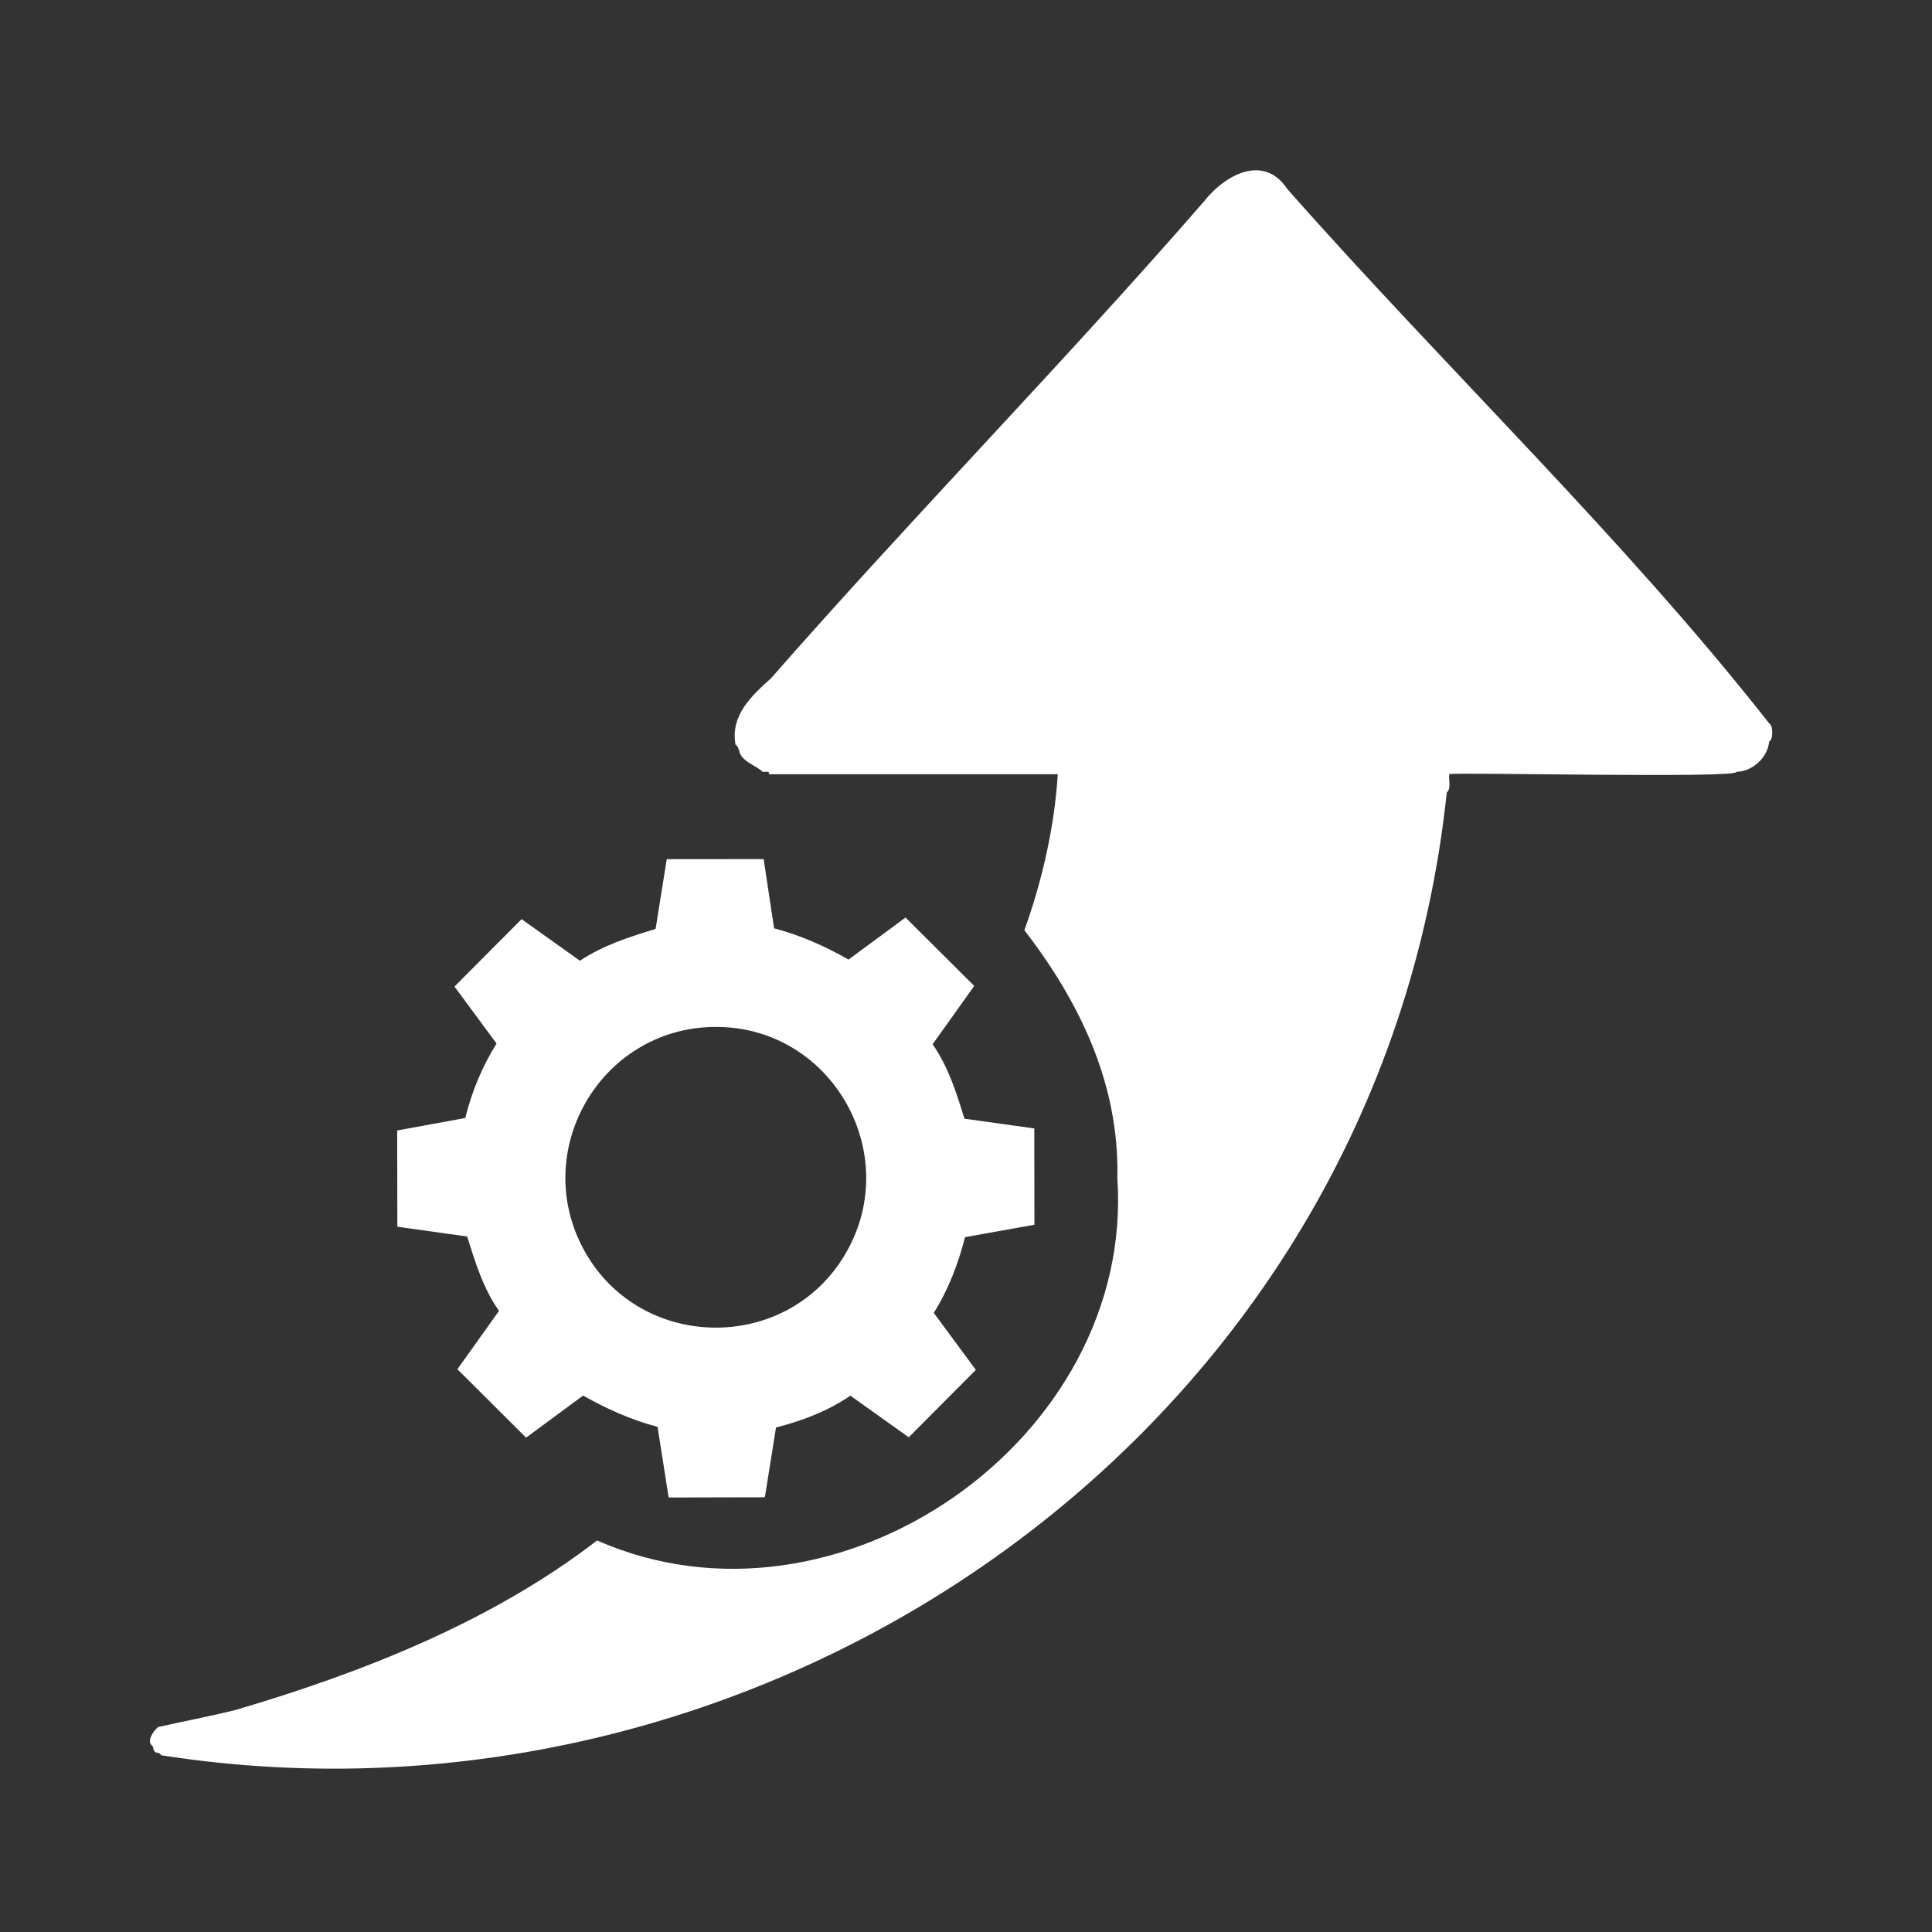
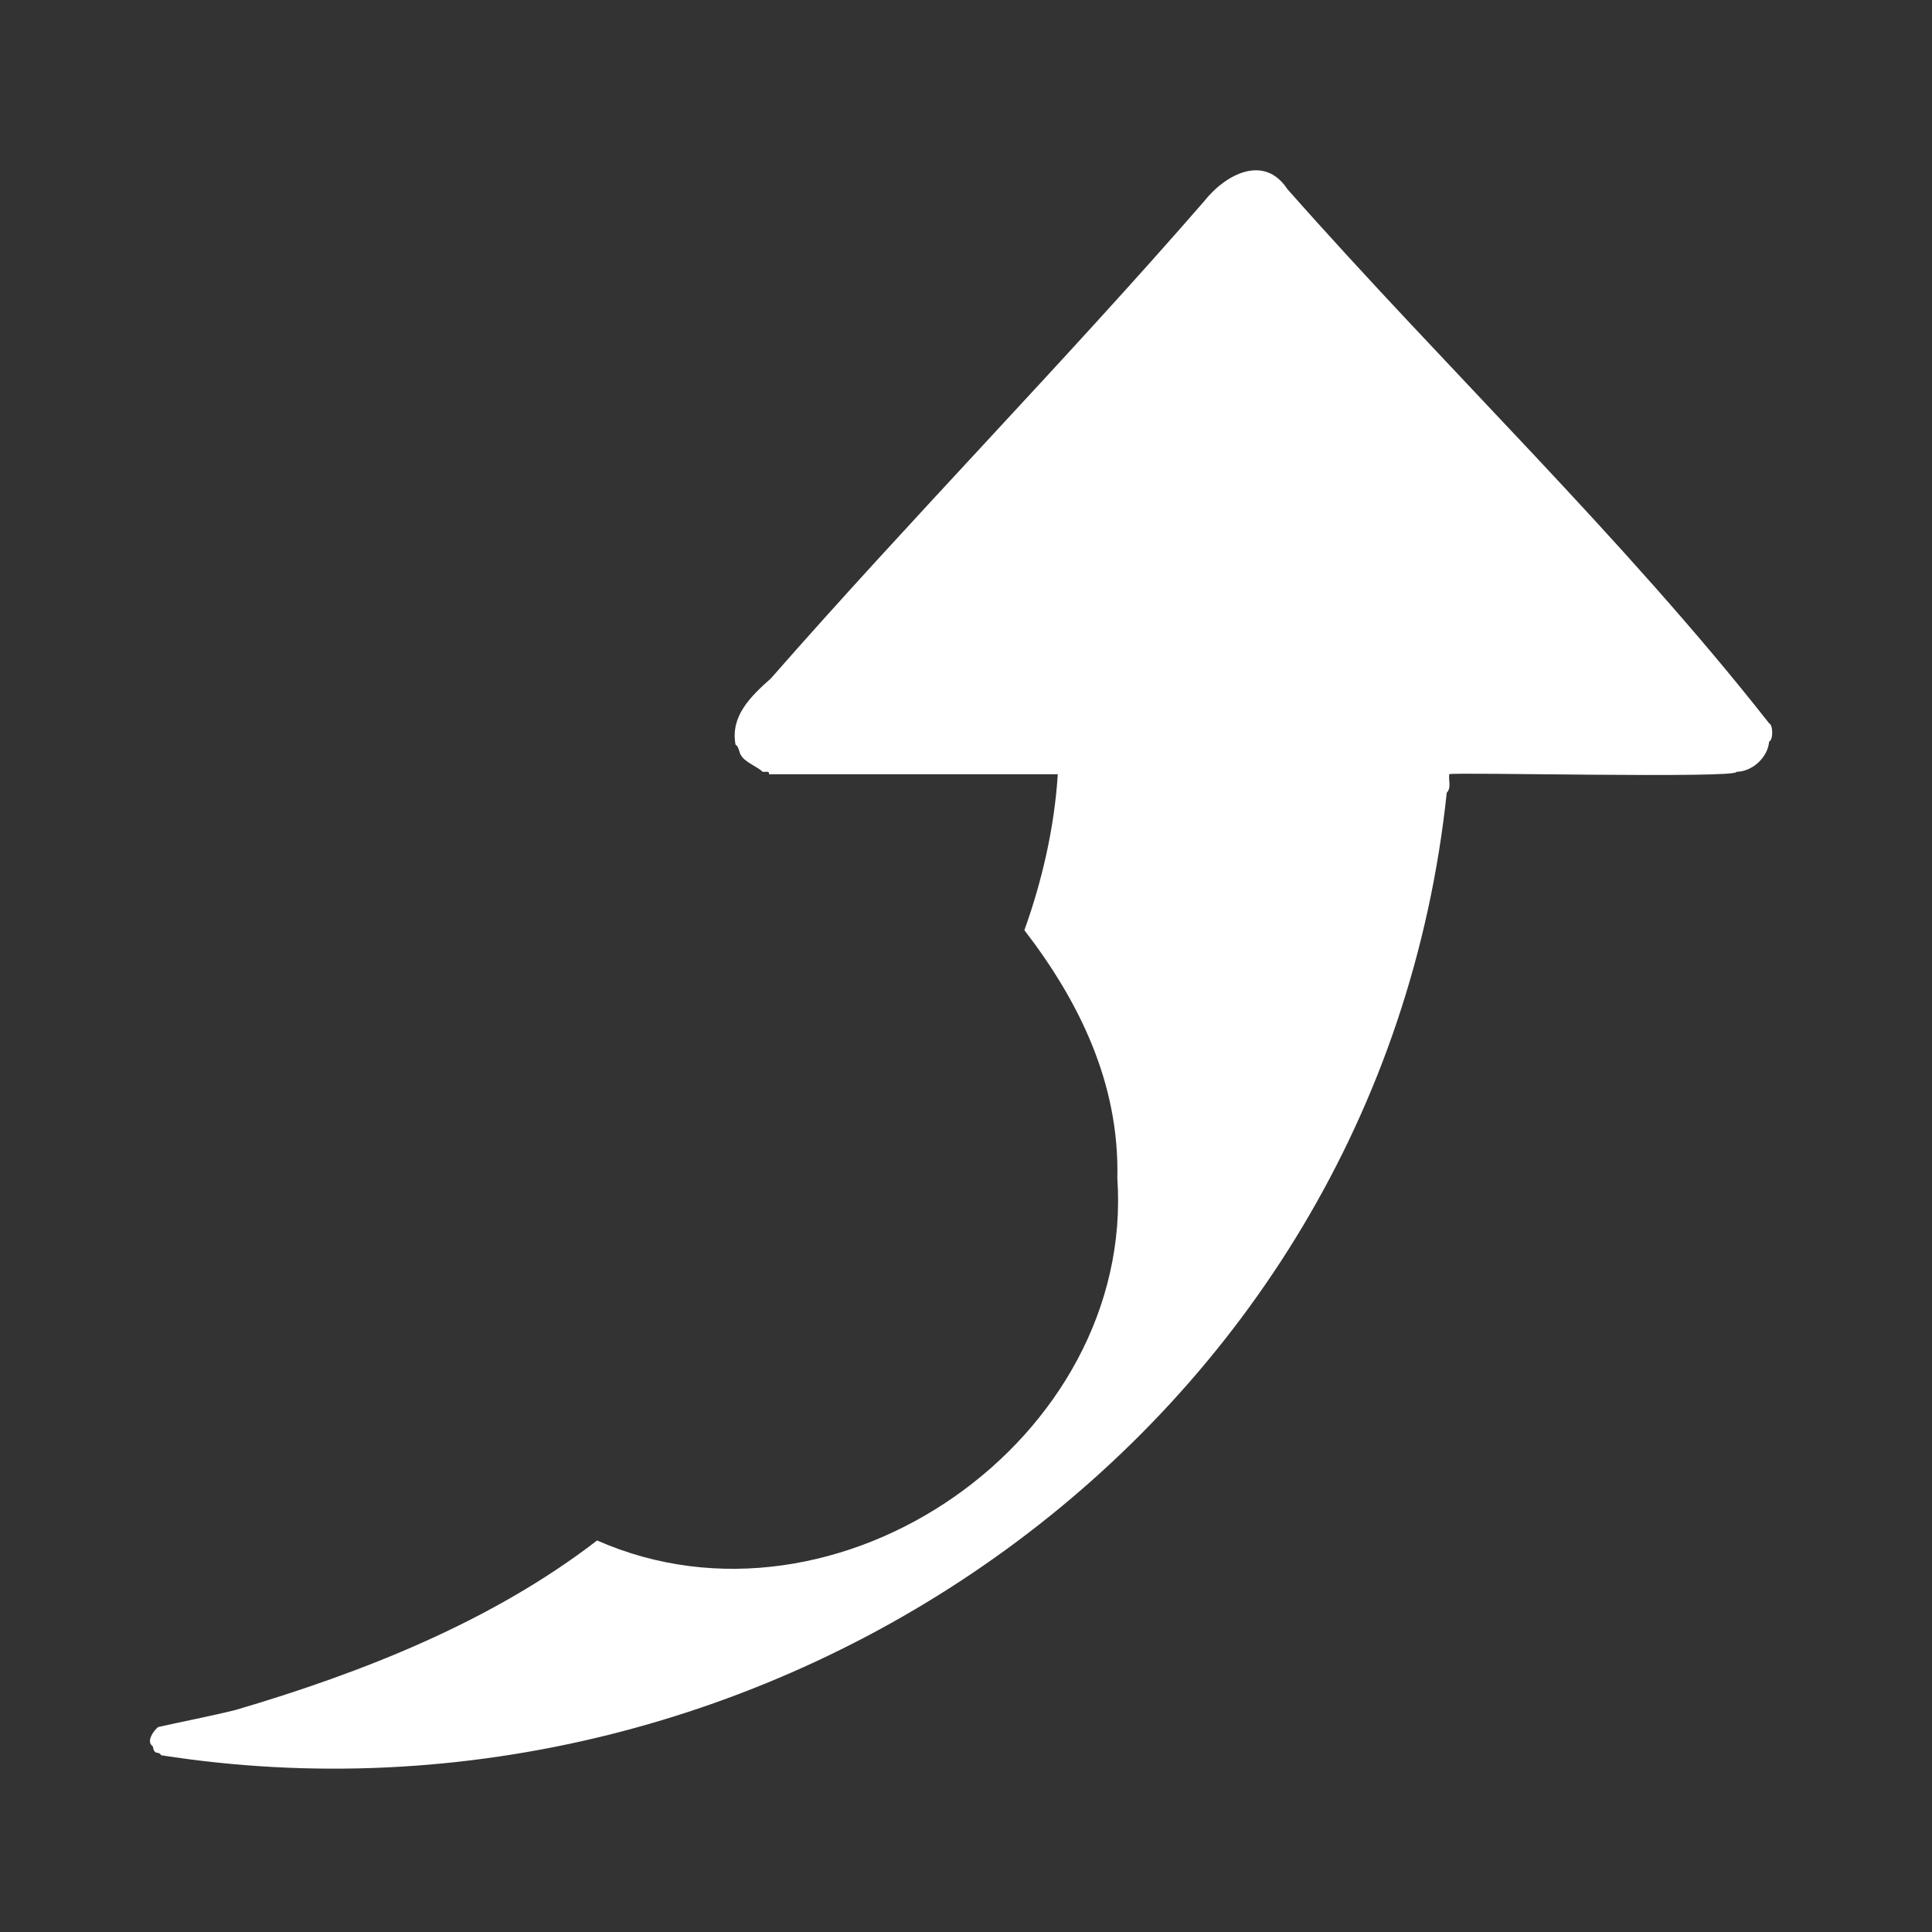
<svg xmlns="http://www.w3.org/2000/svg" id="_x31_000_x5F_F_x5F_271361070_x5F_SsHtgbQtjbSGmRZwoWaiSYBRoQaiM1be_xA0_Bild" version="1.1" viewBox="0 0 240 240">
  <rect x="0" y="0" width="240" height="240" fill="#333333" stroke="none" />
  <defs>
    <style>
      .st0 {
        fill: #fff;
      }
    </style>
  </defs>
  <path class="st0" d="M131.4,96.176c-.398,6.513-1.961,13.338-4.15,19.37,6.718,8.732,11.825,18.934,11.551,30.826,2.19,32.344-34.685,58.185-64.627,44.991-13.072,10.073-29.093,16.393-44.879,21.047-3.221.801-6.693,1.459-9.639,2.126-.589.444-1.543,1.836-.689,2.374.116.29.043.559.396.789.25.061.518.045.648.343,75.31,11.784,151.299-40.011,159.71-119.578.595-.57.203-1.507.308-2.288.106-.291,36.082.561,35.679-.299,1.978-.013,3.912-1.809,4.057-3.751.522-.207.511-2.068 0-2.278-18.026-22.967-40.169-44.078-59.852-66.367-2.851-4.333-7.628-1.915-10.378,1.576-17.38,19.99-36.263,39.24-53.766,59.212-2.53,2.25-5.065,4.697-4.396,8.245.381.156.453.958.636,1.244.51.955,2.078,1.456,2.724,2.119.287.061.909-.181.786.3 0-0,35.879-0,35.879-0Z" />
-   <path class="st0" d="M94.864,106.72l1.295,8.597c3.259.858,6.335,2.222,9.249,3.884l7.08-5.222,8.534,8.497-5.17,7.248c1.942,2.78,2.967,6.026,3.951,9.242l8.68,1.212.018,11.963-8.616,1.541c-.857,3.307-2.065,6.518-3.889,9.409l5.227,7.081-8.336,8.374-7.248-5.17c-2.802,1.915-5.963,3.113-9.241,3.952l-1.383,8.67-11.954.027-1.377-8.779c-3.262-.844-6.326-2.243-9.251-3.882l-7.08,5.223-8.534-8.497,5.17-7.248c-1.962-2.769-2.951-6.03-3.955-9.238l-8.676-1.216-.018-11.957,8.455-1.547c.811-3.274,2.096-6.396,3.889-9.248l-5.227-7.081,8.336-8.374,7.247,5.167c2.864-1.912,6.129-2.957,9.4-3.952l1.386-8.667,12.039-.009ZM88.661,127.569c-14.146.208-22.952,15.547-16.006,27.913,6.881,12.25,24.637,12.667,32.085.74,7.826-12.532-1.322-28.871-16.079-28.654Z" />
</svg>